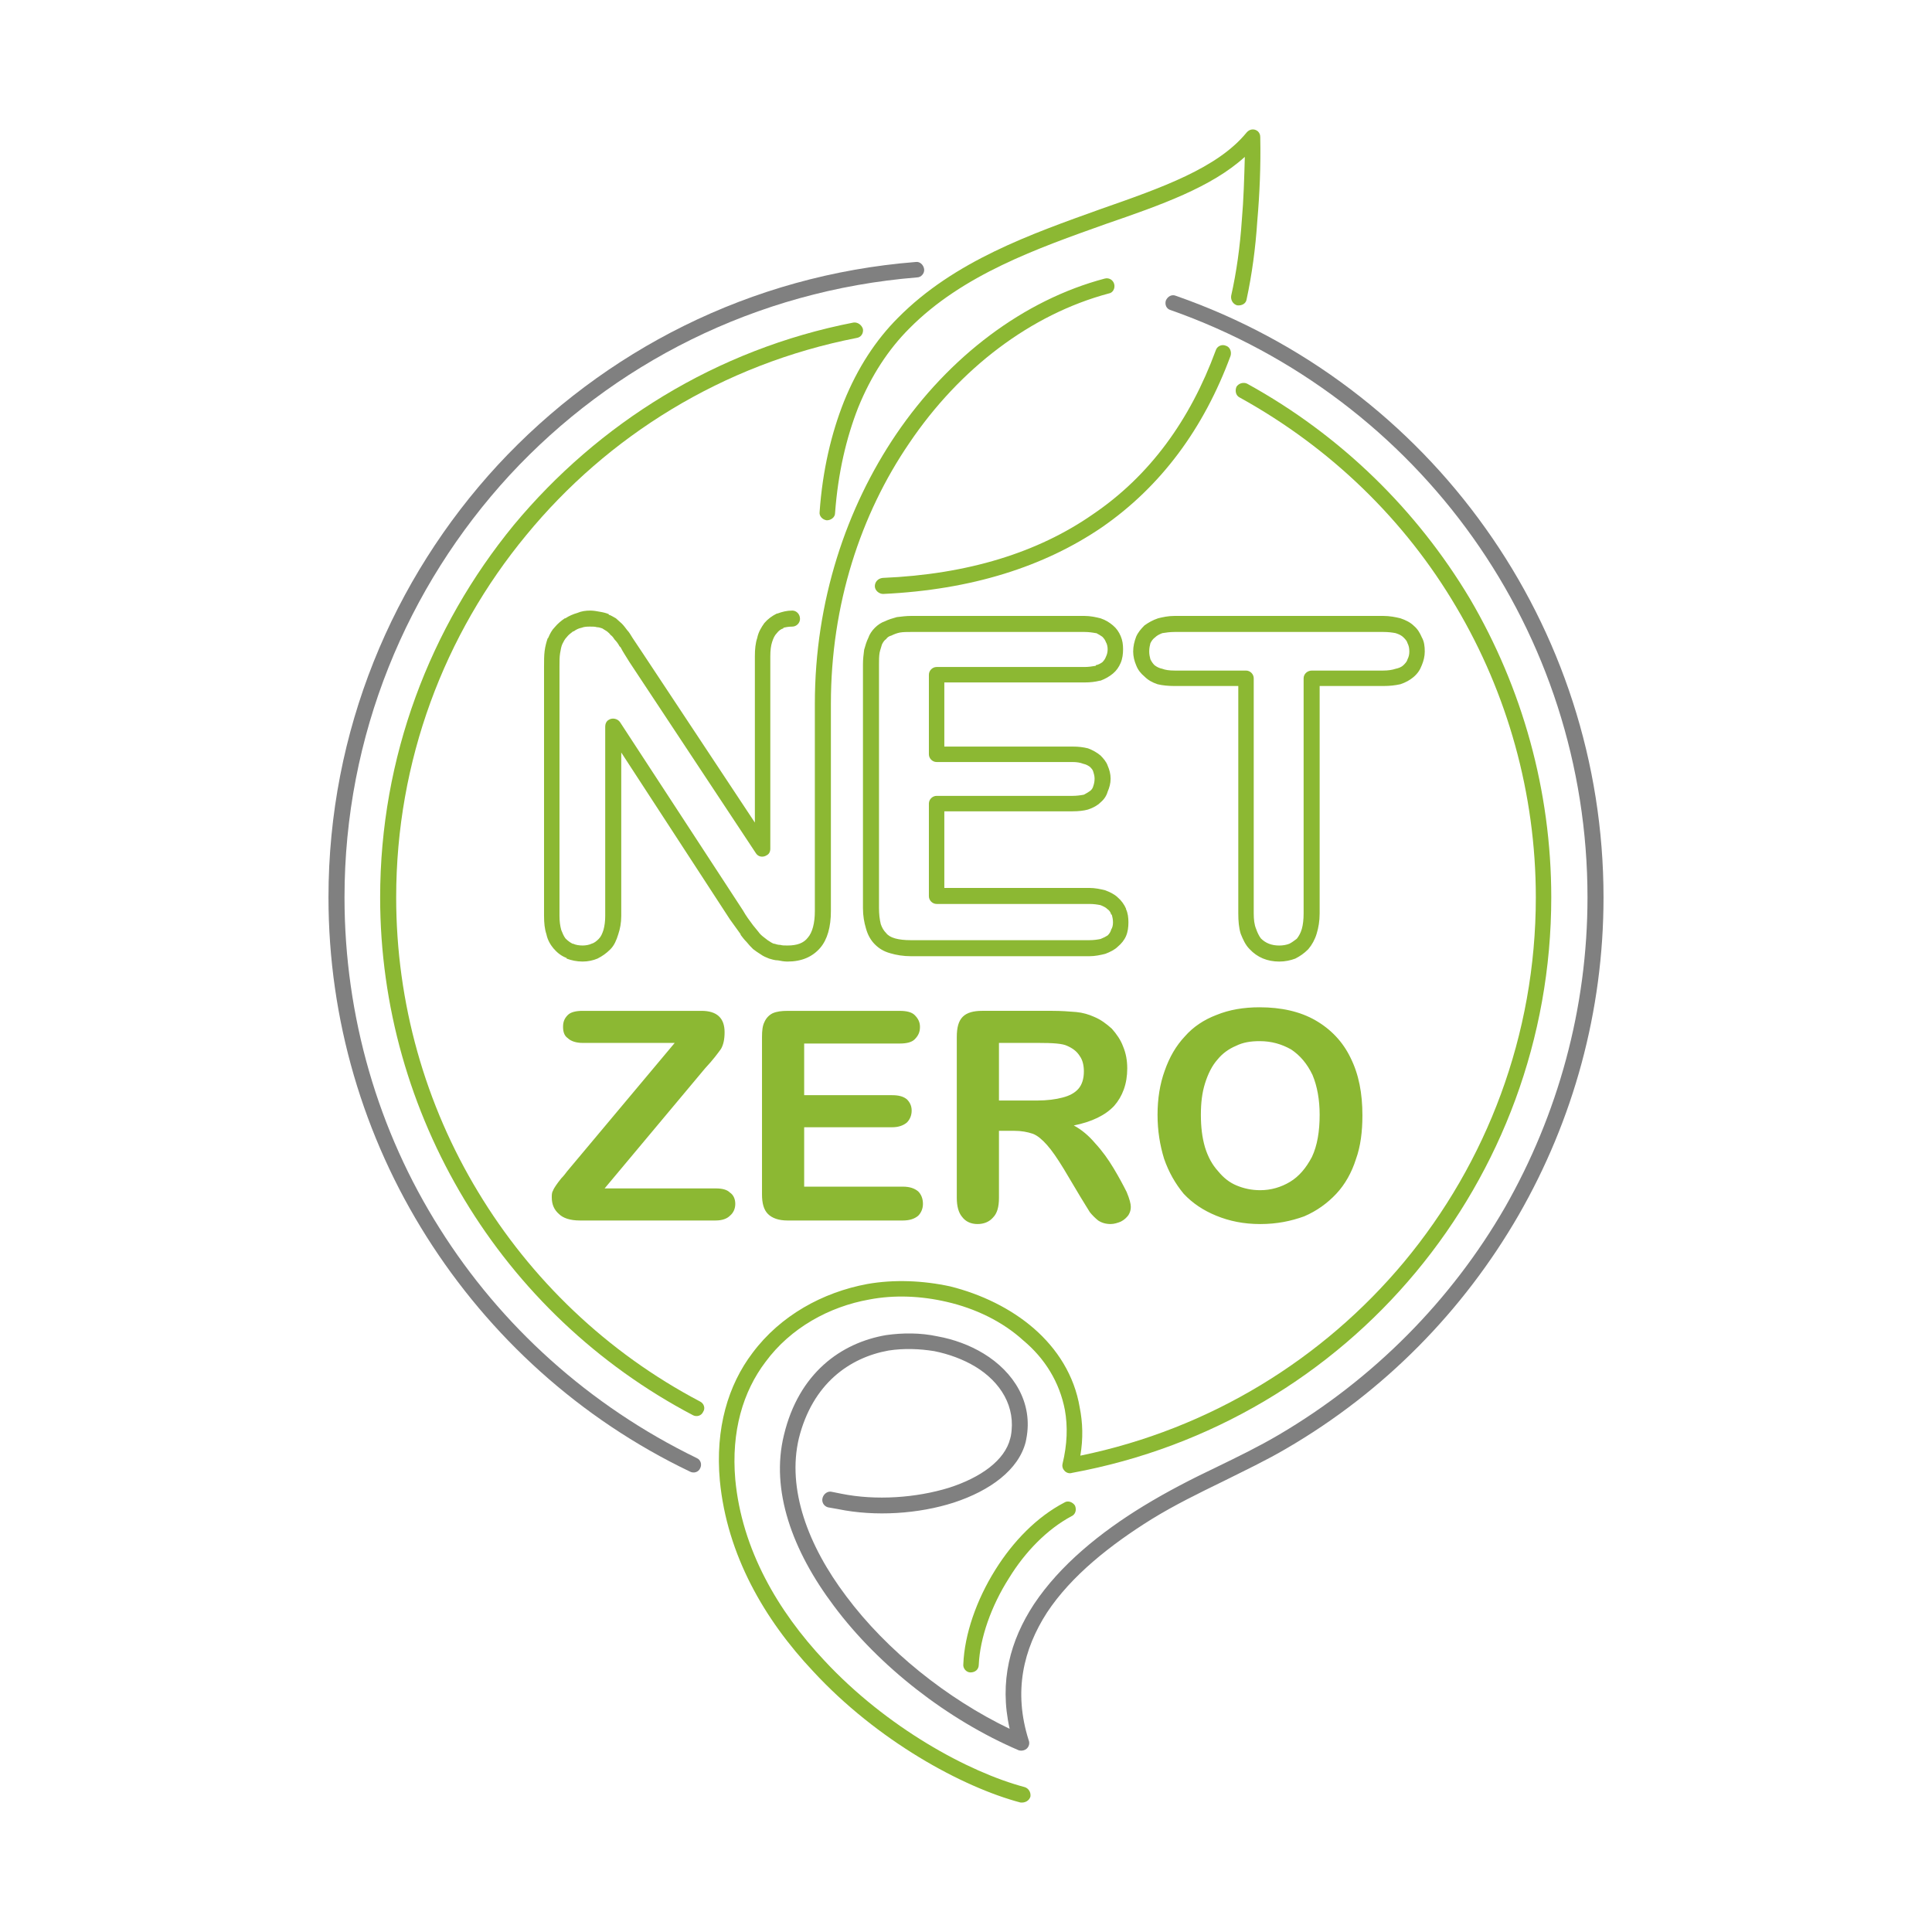
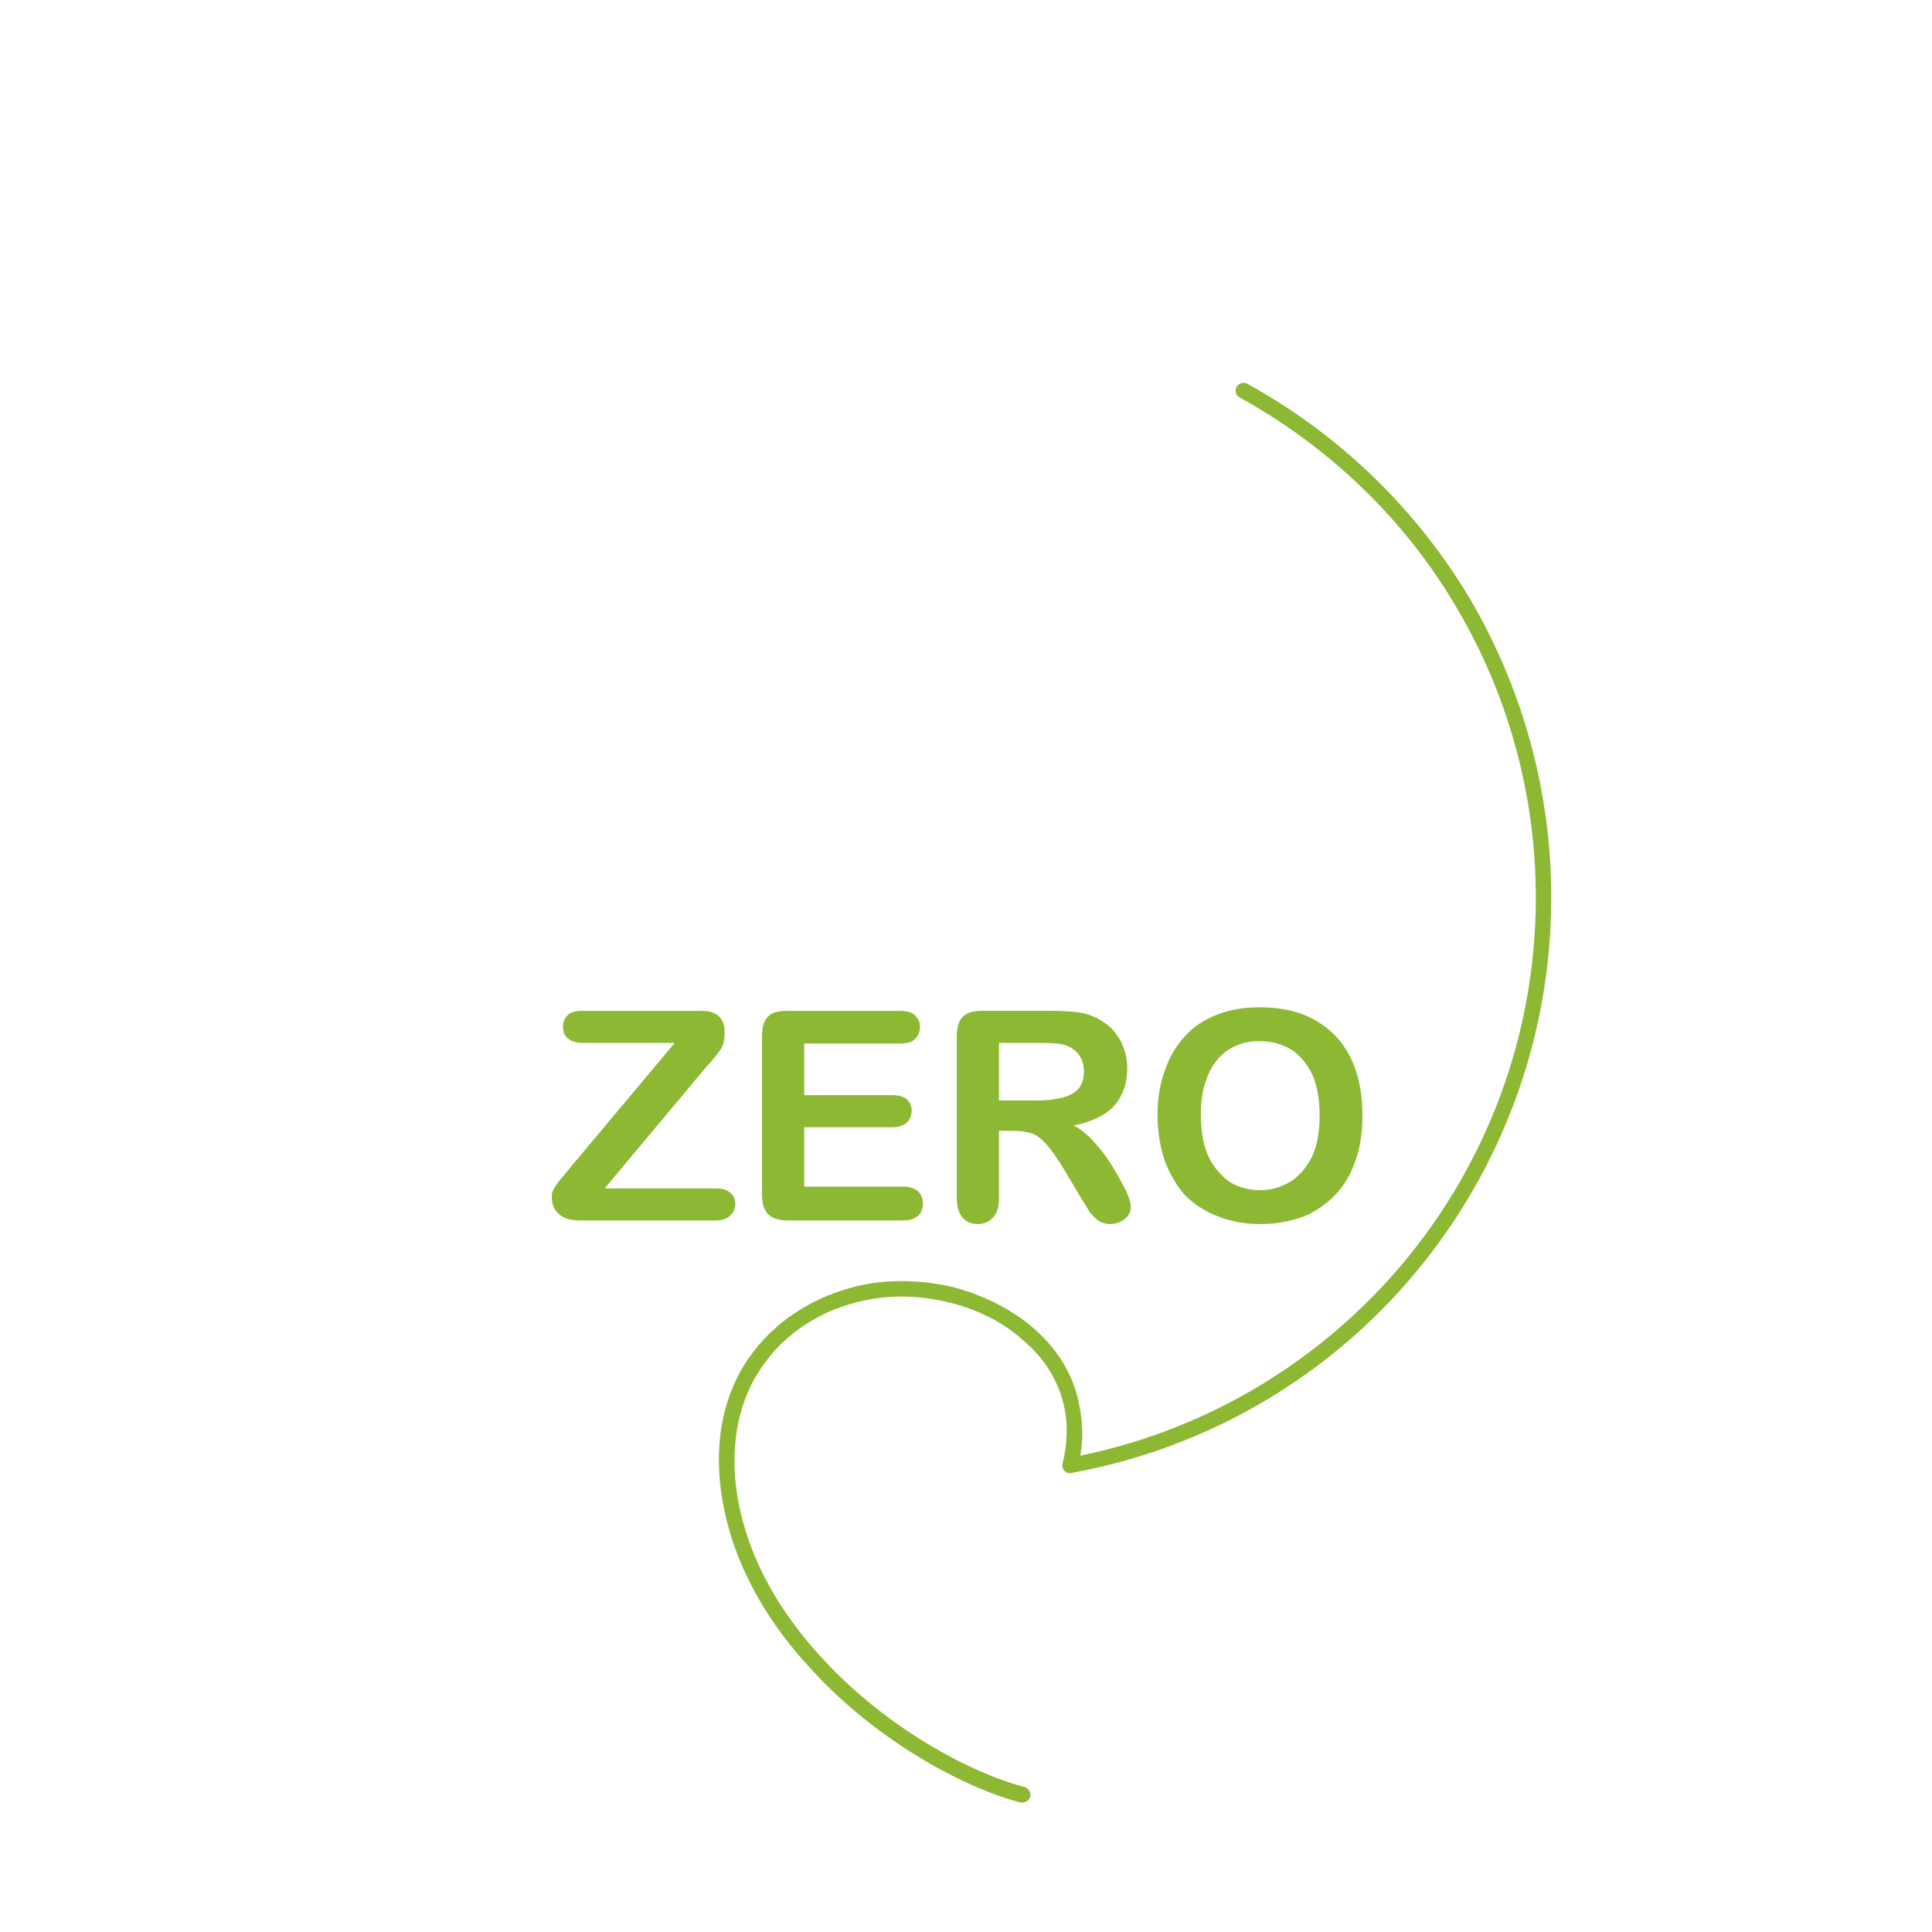
<svg xmlns="http://www.w3.org/2000/svg" id="uuid-cda8360e-7300-4049-9920-bba1bbb7365e" data-name="Layer 1" viewBox="0 0 3500 3500">
  <defs>
    <style>
      .uuid-809aaf12-10ff-411e-be4b-8dabb429e0ba {
        fill: none;
      }

      .uuid-809aaf12-10ff-411e-be4b-8dabb429e0ba, .uuid-5ec630a1-ae3c-4628-a546-bff3d8768c23, .uuid-7352c94c-e806-4044-bdc5-e51e13d23ee8 {
        stroke-width: 0px;
      }

      .uuid-5ec630a1-ae3c-4628-a546-bff3d8768c23 {
        fill: gray;
      }

      .uuid-7352c94c-e806-4044-bdc5-e51e13d23ee8 {
        fill: #8cb833;
      }
    </style>
  </defs>
  <rect class="uuid-809aaf12-10ff-411e-be4b-8dabb429e0ba" width="3500" height="3500" />
-   <path class="uuid-7352c94c-e806-4044-bdc5-e51e13d23ee8" d="M1855.97,3237.4c7.53,2.15,11.83,9.68,10.76,17.21-2.15,7.53-9.68,11.83-18.29,10.76-105.43-27.97-259.28-111.89-375.47-237.76-88.22-93.6-156-210.87-168.91-345.35-8.61-94.68,15.06-173.21,59.17-231.31,50.57-67.78,126.95-109.74,207.64-124.8,48.41-8.61,101.13-6.46,150.62,4.3,55.94,13.99,109.74,39.81,151.7,76.39,41.96,36.58,73.16,84.99,82.84,143.09,5.38,26.9,6.46,55.94,1.08,87.14,235.61-48.41,440.03-175.36,586.34-350.73,149.54-179.67,238.84-410.98,238.84-660.58,0-188.27-51.64-370.1-144.17-526.09-92.52-157.08-227.01-288.33-392.69-379.78-6.46-3.23-8.61-11.83-5.38-19.37,4.3-6.45,12.91-8.61,19.37-5.38,169.99,93.6,307.7,229.16,403.45,389.46,94.68,161.38,147.39,347.5,147.39,541.16,0,256.05-91.45,493.82-245.3,678.87-153.85,185.05-371.17,317.38-622.92,363.64-9.68,3.23-19.37-6.45-17.21-16.14,8.61-35.5,9.68-67.78,4.3-97.9-9.68-50.57-36.58-93.6-75.31-125.88-37.66-34.43-87.14-58.1-138.79-69.93-46.26-10.76-94.68-12.91-139.86-4.3-73.16,12.91-143.09,51.64-188.28,112.97-40.88,53.79-62.4,125.88-54.87,213.02,11.83,126.95,77.46,238.84,161.38,328.14,112.96,121.57,261.43,202.26,362.56,229.16h0ZM1773.13,3015.77c0,8.61-6.46,13.99-15.06,13.99-7.53,0-13.99-7.53-12.91-15.06,2.15-53.79,23.67-116.19,58.1-171.06,32.28-51.64,75.31-95.75,124.8-121.57,6.46-4.3,15.06-1.08,19.37,5.38,3.23,7.53,1.08,16.14-6.46,19.37-44.11,23.67-83.92,64.55-112.96,111.89-32.28,50.57-52.72,108.66-54.87,157.07h0Z" />
-   <path class="uuid-7352c94c-e806-4044-bdc5-e51e13d23ee8" d="M2001.21,504.72c7.53-2.15,15.06,2.15,17.21,9.68s-2.15,16.14-9.68,17.21c-140.94,37.65-270.04,135.56-361.49,271.12-88.22,129.1-142.01,292.63-142.01,472.3v375.47c0,29.05-6.46,51.64-19.37,66.7-13.99,16.14-33.35,24.75-59.17,24.75-6.46,0-11.83-1.08-17.21-2.15-6.46,0-11.83-2.15-16.14-3.23-5.38-2.15-10.76-4.3-15.06-7.53-5.38-3.23-9.68-6.45-13.99-9.68-4.3-4.3-7.53-7.53-11.83-12.91-4.3-4.3-7.53-8.61-10.76-12.91v-1.08c-6.46-8.61-12.91-18.29-19.37-26.9l-196.88-302.32v295.86c0,12.91-2.15,23.67-5.38,33.35-3.23,10.76-7.53,20.44-13.99,26.9l-1.08,1.08c-6.46,6.46-13.99,11.83-22.59,16.14-7.53,3.23-17.21,5.38-26.9,5.38-10.76,0-20.44-2.15-29.05-5.38v-1.08c-8.61-3.23-16.14-8.61-22.59-16.14l-1.08-1.08c-5.38-6.45-10.76-15.06-12.91-25.82-3.23-9.68-4.3-20.44-4.3-33.35v-451.86c0-10.76,0-19.37,1.08-27.97,1.08-8.61,3.23-16.14,5.38-22.59l1.08-1.08c3.23-7.53,6.46-13.99,11.83-19.37,5.38-6.45,11.83-11.83,18.29-16.14h1.08c6.46-4.3,13.99-7.53,21.52-9.68,7.53-3.23,15.06-4.3,23.67-4.3,5.38,0,11.83,1.08,17.21,2.15h0c6.46,1.08,10.76,2.15,16.14,4.3v1.08c4.3,1.08,8.61,4.3,12.91,6.46,3.23,3.23,7.53,6.45,10.76,9.68,3.23,3.23,6.46,7.53,9.68,11.83,3.23,3.23,6.46,8.61,9.68,13.99,6.46,9.68,12.91,19.37,19.37,29.05l202.26,305.54v-301.24c0-12.91,1.08-23.67,4.3-33.35,2.15-10.76,7.53-19.37,12.91-26.9,6.46-7.53,13.99-12.91,22.59-17.21h1.08c8.61-3.23,17.21-5.38,26.9-5.38,7.53,0,13.99,6.46,13.99,15.06,0,7.53-6.46,13.99-13.99,13.99-6.46,0-11.83,1.08-16.14,2.15v1.08c-4.3,1.08-8.61,4.3-11.83,8.61-4.3,4.3-6.46,9.68-8.61,16.14-2.15,6.45-3.23,15.06-3.23,25.82v348.58c0,5.38-2.15,9.68-6.46,11.83-6.46,4.3-15.06,3.23-19.37-3.23l-229.16-346.43c-6.46-10.76-11.83-18.29-16.14-26.9l-2.15-2.15c-2.15-4.3-5.38-8.61-8.61-11.83-2.15-3.23-4.3-6.45-7.53-8.61-2.15-3.23-4.3-4.3-6.46-6.45-3.23-2.15-5.38-3.23-8.61-5.38h0c-3.23-1.08-6.46-2.15-9.68-2.15h0c-3.23-1.08-7.53-1.08-11.83-1.08-5.38,0-10.76,0-16.14,2.15-5.38,1.08-9.68,3.23-13.99,6.45h-1.08c-4.3,3.23-8.61,6.45-11.83,10.76-3.23,3.23-5.38,7.53-7.53,11.83s-3.23,10.76-4.3,17.21c-1.08,6.46-1.08,13.99-1.08,23.67v451.86c0,9.68,1.08,18.29,3.23,25.82,2.15,5.38,4.3,10.76,7.53,15.06l1.08,1.08c3.23,3.23,7.53,6.46,11.83,8.61h1.08c4.3,2.15,10.76,3.23,17.21,3.23,5.38,0,11.83-1.08,16.14-3.23,4.3-1.08,8.61-4.3,12.91-8.61h0c4.3-4.3,6.46-9.68,8.61-16.14,2.15-7.53,3.23-16.14,3.23-25.82v-343.2c0-4.3,2.15-9.68,6.46-11.83,6.46-4.3,16.14-2.15,20.44,4.3l222.7,341.05c5.38,9.68,11.83,18.29,18.29,26.9h0c3.23,4.3,6.46,7.53,9.68,11.83,2.15,3.23,5.38,6.45,9.68,9.68,3.23,2.15,6.46,5.38,8.61,6.46,3.23,2.15,6.46,4.3,9.68,5.38h1.08c3.23,1.08,6.46,2.15,10.76,2.15,3.23,1.08,7.53,1.08,12.91,1.08,17.21,0,29.05-4.3,36.58-13.99,8.61-9.68,12.91-26.9,12.91-48.41v-375.47c0-186.12,57.02-355.03,147.39-488.44,95.75-140.94,231.31-243.14,377.63-281.87h0ZM1512.77,929.69c0,7.53-7.53,12.91-15.06,12.91-7.53-1.08-13.99-7.53-12.91-15.06,5.38-76.39,21.52-143.09,44.11-200.11,24.74-61.32,58.1-111.89,97.9-151.7,102.21-103.28,240.99-151.7,366.87-196.88,110.81-38.73,211.94-74.23,264.66-138.79,5.38-6.45,13.99-7.53,20.44-2.15,3.23,3.23,4.3,6.46,4.3,10.76,1.08,51.64-1.08,102.21-5.38,151.7-3.23,49.49-9.68,96.83-19.37,142.01-1.08,7.53-8.61,11.83-17.21,10.76-7.53-2.15-11.83-9.68-10.76-17.21,9.68-43.03,16.14-89.3,19.37-137.71,3.23-36.58,4.3-75.31,5.38-114.04-60.25,54.87-151.7,87.14-251.75,121.57-123.72,44.11-259.28,91.45-356.11,189.35-37.65,37.66-68.85,84.99-92.52,143.09-21.52,54.87-36.58,118.34-41.96,191.5h0ZM2202.4,634.9c2.15-7.53,10.76-11.83,18.29-8.61,7.53,2.15,10.76,10.76,8.61,18.29-48.41,131.25-125.88,236.69-233.46,310.92-104.36,71.01-235.61,112.97-395.92,120.5-7.53,0-15.06-6.45-15.06-13.99s5.38-13.99,13.99-15.06c154.92-6.46,281.87-46.26,380.85-115.12,103.28-69.93,176.44-171.06,222.7-296.94h0ZM1964.63,1236.3h-253.9v116.19h232.39c10.76,0,19.37,1.08,27.97,3.23,8.61,3.23,16.14,7.53,22.59,12.91,5.38,5.38,10.76,11.83,12.91,18.29,3.23,7.53,5.38,15.06,5.38,23.67s-2.15,16.14-5.38,23.67c-2.15,7.53-6.46,13.99-12.91,19.37-5.38,5.38-12.91,9.68-22.59,12.91-7.53,2.15-17.21,3.23-27.97,3.23h-232.39v138.79h262.51c10.76,0,20.44,2.15,29.05,4.3,8.61,3.23,17.21,7.53,22.59,12.91,6.46,5.38,11.83,12.91,15.06,20.44v1.08c3.23,6.45,4.3,15.06,4.3,23.67s-1.08,17.21-4.3,24.74c-3.23,7.53-8.61,13.99-15.06,19.37-5.38,5.38-13.99,9.68-22.59,12.91-8.61,2.15-18.29,4.3-29.05,4.3h-322.76c-13.99,0-26.9-2.15-37.66-5.38-11.83-3.23-20.44-8.61-27.97-16.14-7.53-7.53-12.91-17.21-16.14-29.05-3.23-10.76-5.38-22.59-5.38-36.58v-442.18c0-8.61,1.08-17.21,2.15-25.82,2.15-7.53,4.3-15.06,7.53-21.52,2.15-6.46,6.46-12.91,11.83-18.29,5.38-5.38,11.83-9.68,18.29-11.83,6.46-3.23,13.99-5.38,21.52-7.53,8.61-1.08,17.21-2.15,25.82-2.15h314.15c10.76,0,20.44,2.15,29.05,4.3h0c9.68,3.23,16.14,7.53,22.59,12.91,6.46,5.38,10.76,11.83,13.99,19.37,3.23,7.53,4.3,15.06,4.3,23.67s-1.08,17.21-4.3,24.74c-3.23,7.53-7.53,13.99-13.99,19.37-6.46,5.38-13.99,9.68-22.59,12.91h-1.08c-8.61,2.15-17.21,3.23-27.97,3.23h0ZM1696.75,1208.33h267.89c7.53,0,13.99-1.08,20.44-2.15v-1.08c5.38-1.08,8.61-3.23,11.83-5.38,3.23-3.23,5.38-6.45,6.46-9.68,2.15-4.3,3.23-8.61,3.23-13.99,0-4.3-1.08-9.68-3.23-12.91-1.08-3.23-3.23-6.46-6.46-9.68-3.23-2.15-6.46-4.3-10.76-6.46h-1.08c-5.38-1.08-12.91-2.15-20.44-2.15h-314.15c-7.53,0-13.99,0-20.44,1.08-5.38,1.08-10.76,3.23-15.06,5.38-4.3,1.08-7.53,3.23-9.68,6.45-3.23,2.15-5.38,5.38-7.53,9.68-1.08,4.3-3.23,9.68-4.3,15.06-1.08,6.45-1.08,12.91-1.08,20.44v442.18c0,10.76,1.08,20.44,3.23,29.05,2.15,6.45,5.38,11.83,9.68,16.14,3.23,4.3,8.61,7.53,16.14,9.68,7.53,2.15,17.21,3.23,29.05,3.23h322.76c8.61,0,15.06-1.08,20.44-2.15,5.38-2.15,9.68-4.3,12.91-6.46,3.23-3.23,5.38-6.45,6.46-10.76,2.15-3.23,3.23-7.53,3.23-12.91s-1.08-9.68-2.15-13.99h-1.08c-1.08-4.3-3.23-7.53-6.46-9.68-3.23-3.23-7.53-5.38-12.91-7.53-5.38-1.08-11.83-2.15-20.44-2.15h-276.5c-7.53,0-13.99-6.46-13.99-13.99v-167.83c0-7.53,6.46-13.99,13.99-13.99h246.37c7.53,0,15.06-1.08,20.44-2.15,4.3-2.15,7.53-4.3,10.76-6.45,3.23-2.15,5.38-5.38,6.46-9.68,1.08-3.23,2.15-7.53,2.15-12.91,0-4.3-1.08-8.61-2.15-11.83-1.08-4.3-3.23-6.45-6.46-9.68-3.23-2.15-6.46-4.3-11.83-5.38-5.38-2.15-11.83-3.23-19.37-3.23h-246.37c-7.53,0-13.99-6.45-13.99-13.99v-144.17c0-7.53,6.46-13.99,13.99-13.99h0ZM2505.79,1242.76h-115.12v412.05c0,13.99-2.15,25.82-5.38,36.58-3.23,10.76-8.61,20.44-15.06,27.97l-1.08,1.08c-6.46,6.46-13.99,11.83-22.59,16.14-8.61,3.23-18.29,5.38-29.05,5.38-21.52,0-39.81-7.53-53.79-22.59-7.53-7.53-11.83-17.21-16.14-27.97-3.23-10.76-4.3-22.59-4.3-36.58v-412.05h-115.12c-11.83,0-22.59-1.08-31.2-3.23-9.68-3.23-17.21-7.53-23.67-13.99-6.46-5.38-11.83-11.83-15.06-20.44-3.23-7.53-5.38-16.14-5.38-24.75,0-9.68,2.15-18.29,5.38-26.9,3.23-7.53,8.61-13.99,15.06-20.44,7.53-5.38,15.06-9.68,24.74-12.91,8.61-2.15,18.29-4.3,30.12-4.3h377.63c11.83,0,22.59,2.15,31.2,4.3,9.68,3.23,18.29,7.53,24.74,13.99,6.46,5.38,10.76,12.91,13.99,20.44,4.3,7.53,5.38,16.14,5.38,25.82,0,8.61-2.15,17.21-5.38,24.75-3.23,8.61-7.53,15.06-15.06,21.52-6.46,5.38-13.99,9.68-23.67,12.91-9.68,2.15-19.37,3.23-31.2,3.23h0ZM2376.69,1214.79h129.1c8.61,0,16.14-1.08,22.59-3.23,5.38-1.08,10.76-3.23,13.99-6.45,3.23-3.23,6.46-6.46,7.53-10.76,2.15-4.3,3.23-8.61,3.23-13.99,0-6.46-1.08-10.76-3.23-15.06-1.08-4.3-4.3-7.53-7.53-10.76-3.23-3.23-7.53-5.38-13.99-7.53-5.38-1.08-12.91-2.15-22.59-2.15h-377.63c-8.61,0-16.14,1.08-22.59,2.15-5.38,2.15-9.68,4.3-12.91,7.53-4.3,3.23-6.46,6.46-8.61,10.76-1.08,4.3-2.15,8.61-2.15,15.06,0,5.38,1.08,9.68,2.15,13.99,2.15,4.3,4.3,7.53,7.53,10.76,4.3,3.23,8.61,5.38,13.99,6.45,5.38,2.15,12.91,3.23,22.59,3.23h129.1c7.53,0,13.99,6.46,13.99,13.99v426.04c0,10.76,1.08,20.44,4.3,27.97,2.15,6.46,5.38,12.91,8.61,17.21,8.61,8.61,19.37,12.91,33.35,12.91,6.46,0,12.91-1.08,18.29-3.23,4.3-2.15,8.61-5.38,12.91-8.61l1.08-1.08c3.23-4.3,6.46-9.68,8.61-17.21,2.15-7.53,3.23-17.21,3.23-27.97v-426.04c0-7.53,6.46-13.99,15.06-13.99h0Z" />
+   <path class="uuid-7352c94c-e806-4044-bdc5-e51e13d23ee8" d="M1855.97,3237.4c7.53,2.15,11.83,9.68,10.76,17.21-2.15,7.53-9.68,11.83-18.29,10.76-105.43-27.97-259.28-111.89-375.47-237.76-88.22-93.6-156-210.87-168.91-345.35-8.61-94.68,15.06-173.21,59.17-231.31,50.57-67.78,126.95-109.74,207.64-124.8,48.41-8.61,101.13-6.46,150.62,4.3,55.94,13.99,109.74,39.81,151.7,76.39,41.96,36.58,73.16,84.99,82.84,143.09,5.38,26.9,6.46,55.94,1.08,87.14,235.61-48.41,440.03-175.36,586.34-350.73,149.54-179.67,238.84-410.98,238.84-660.58,0-188.27-51.64-370.1-144.17-526.09-92.52-157.08-227.01-288.33-392.69-379.78-6.46-3.23-8.61-11.83-5.38-19.37,4.3-6.45,12.91-8.61,19.37-5.38,169.99,93.6,307.7,229.16,403.45,389.46,94.68,161.38,147.39,347.5,147.39,541.16,0,256.05-91.45,493.82-245.3,678.87-153.85,185.05-371.17,317.38-622.92,363.64-9.68,3.23-19.37-6.45-17.21-16.14,8.61-35.5,9.68-67.78,4.3-97.9-9.68-50.57-36.58-93.6-75.31-125.88-37.66-34.43-87.14-58.1-138.79-69.93-46.26-10.76-94.68-12.91-139.86-4.3-73.16,12.91-143.09,51.64-188.28,112.97-40.88,53.79-62.4,125.88-54.87,213.02,11.83,126.95,77.46,238.84,161.38,328.14,112.96,121.57,261.43,202.26,362.56,229.16h0ZM1773.13,3015.77h0Z" />
  <path class="uuid-7352c94c-e806-4044-bdc5-e51e13d23ee8" d="M1027.56,2121.74l194.73-232.39h-166.76c-11.83,0-21.52-3.23-26.9-8.61-6.46-4.3-8.61-11.83-8.61-20.44s2.15-15.06,8.61-21.52c5.38-5.38,15.06-7.53,26.9-7.53h215.17c27.97,0,41.96,12.91,41.96,38.73,0,12.91-2.15,22.59-6.46,30.12-5.38,7.53-13.99,19.37-29.05,35.5l-181.82,217.32h201.19c11.83,0,20.44,2.15,25.82,7.53,6.46,4.3,9.68,11.83,9.68,20.44s-3.23,16.14-9.68,21.52c-5.38,5.38-13.99,8.61-25.82,8.61h-246.37c-17.21,0-30.12-4.3-37.65-11.83-8.61-7.53-12.91-17.21-12.91-30.12,0-4.3,0-8.61,2.15-11.83,1.08-3.23,3.23-6.46,5.38-9.68,2.15-3.23,5.38-7.53,9.68-12.91,4.3-4.3,7.53-8.61,10.76-12.91h0ZM1630.04,1890.43h-173.21v93.6h159.23c11.83,0,20.44,2.15,26.9,7.53,5.38,5.38,8.61,11.83,8.61,20.44s-3.23,16.14-8.61,21.52c-6.46,5.38-15.06,8.61-26.9,8.61h-159.23v107.59h178.59c12.91,0,21.52,3.23,27.97,8.61,5.38,5.38,8.61,12.91,8.61,22.59,0,8.61-3.23,16.14-8.61,21.52-6.46,5.38-15.06,8.61-27.97,8.61h-208.72c-16.14,0-27.97-4.3-35.5-11.83-7.53-7.53-10.76-19.37-10.76-35.5v-285.1c0-11.83,1.08-20.44,4.3-26.9,3.23-7.53,8.61-12.91,15.06-16.14,7.53-3.23,16.14-4.3,26.9-4.3h203.34c11.83,0,21.52,2.15,26.9,7.53,6.46,6.45,9.68,12.91,9.68,21.52,0,9.68-3.23,16.14-9.68,22.59-5.38,5.38-15.06,7.53-26.9,7.53h0ZM1836.61,2048.58h-26.9v121.57c0,16.14-3.23,27.97-10.76,35.5-6.46,7.53-16.14,11.83-27.97,11.83s-21.52-4.3-27.97-12.91c-6.46-7.53-9.68-19.37-9.68-34.43v-291.56c0-17.21,3.23-29.05,10.76-36.58,7.53-7.53,19.37-10.76,35.5-10.76h125.88c17.21,0,31.2,1.08,44.11,2.15,11.83,1.08,22.59,4.3,32.28,8.61,12.91,5.38,22.59,12.91,32.28,21.52,8.61,9.68,16.14,20.44,20.44,32.28,5.38,12.91,7.53,25.82,7.53,39.81,0,27.97-8.61,50.57-23.67,67.78-16.14,17.21-40.88,29.05-73.16,35.5,13.99,7.53,26.9,18.29,38.73,32.28,12.91,13.99,23.67,29.05,33.35,45.19,9.68,16.14,17.21,30.12,23.67,43.03,5.38,12.91,7.53,21.52,7.53,26.9s-1.08,9.68-4.3,15.06c-3.23,4.3-7.53,8.61-13.99,11.83-5.38,2.15-11.83,4.3-18.29,4.3-8.61,0-16.14-2.15-22.59-6.46-5.38-4.3-10.76-9.68-15.06-15.06-4.3-6.46-9.68-16.14-17.21-27.97l-30.12-50.57c-11.83-19.37-21.52-33.35-30.12-43.03-8.61-9.68-17.21-17.21-25.82-20.44-9.68-3.23-20.44-5.38-34.43-5.38h0ZM1880.72,1889.35h-71.01v104.36h68.85c18.29,0,34.43-2.15,46.26-5.38,12.91-3.23,22.59-8.61,29.05-16.14s9.68-18.29,9.68-31.2c0-10.76-2.15-20.44-7.53-27.97-5.38-8.61-12.91-13.99-22.59-18.29-8.61-4.3-25.82-5.38-52.72-5.38h0ZM2282.01,1824.8c38.73,0,73.16,7.53,101.13,23.67,27.97,16.14,49.49,38.73,63.48,67.78,15.06,30.12,21.52,64.55,21.52,104.36,0,29.05-3.23,55.94-11.83,79.61-7.53,23.67-19.37,45.19-35.5,62.4-16.14,17.21-35.5,31.2-58.1,40.88-23.67,8.61-49.49,13.99-79.61,13.99s-55.94-5.38-79.61-15.06c-23.67-9.68-43.03-22.59-59.17-39.81-15.06-18.29-26.9-38.73-35.5-63.48-7.53-24.74-11.83-50.57-11.83-79.61s4.3-55.94,12.91-79.61c8.61-24.74,20.44-45.19,36.58-62.4,15.06-17.21,34.43-30.12,57.02-38.73,23.67-9.68,49.49-13.99,78.54-13.99h0ZM2390.67,2019.53c0-26.9-4.3-51.64-12.91-72.08-9.68-20.44-22.59-35.5-38.73-46.26-17.21-9.68-35.5-15.06-57.02-15.06-16.14,0-30.12,2.15-43.03,8.61-12.91,5.38-24.74,13.99-33.35,24.74-9.68,10.76-17.21,25.82-22.59,43.03-5.38,17.21-7.53,35.5-7.53,57.02s2.15,40.88,7.53,59.17c5.38,17.21,12.91,31.2,23.67,43.03,9.68,11.83,20.44,20.44,33.35,25.82,12.91,5.38,26.9,8.61,43.03,8.61,19.37,0,37.66-5.38,53.79-15.06,16.14-9.68,29.05-24.74,39.81-45.19,9.68-20.44,13.99-46.26,13.99-76.39h0Z" />
-   <path class="uuid-5ec630a1-ae3c-4628-a546-bff3d8768c23" d="M2120.63,561.74c-7.53-2.15-10.76-9.68-8.61-17.21,3.23-7.53,10.76-11.83,18.29-8.61,231.31,80.69,424.96,230.23,560.52,420.66,136.63,191.5,214.1,423.89,214.1,669.18,0,206.56-54.87,403.45-153.85,575.58-100.05,173.21-243.14,319.53-420.66,422.81-36.58,21.52-75.31,39.81-114.04,59.17-44.11,21.52-88.22,43.03-130.18,68.85-74.23,46.26-145.24,102.21-189.35,168.91-43.03,66.7-61.32,143.09-33.35,231.31,3.23,7.53-1.08,16.14-8.61,18.29-3.23,1.08-6.46,1.08-9.68,0-128.03-54.87-252.83-151.7-334.59-261.43-75.31-100.05-115.12-209.79-90.37-309.85,26.9-111.89,103.28-166.76,185.05-180.74,30.12-4.3,62.4-4.3,92.52,2.15,30.12,5.38,59.17,16.14,83.92,31.2,54.87,33.35,90.37,89.3,77.46,154.92l-1.08,5.38c-12.91,50.57-64.55,88.22-130.18,109.74-63.48,20.44-142.01,25.82-209.79,11.83-6.46-1.08-11.83-2.15-18.29-3.23-7.53-2.15-11.83-9.68-9.68-17.21,2.15-7.53,9.68-12.91,17.21-10.76,5.38,1.08,10.76,2.15,16.14,3.23,63.48,12.91,136.63,7.53,195.81-10.76,57.02-18.29,101.13-49.49,110.81-89.3l1.08-4.3c9.68-52.72-18.29-97.9-64.55-125.88-21.52-12.91-47.34-22.59-74.23-27.97-26.9-4.3-54.87-5.38-82.84-1.08-71.01,12.91-137.71,60.25-162.45,159.23-21.52,91.45,16.14,193.65,86.07,286.18,73.16,97.9,181.82,185.05,295.86,239.92-19.37-86.07,1.08-160.3,44.11-225.93,47.34-71.01,120.5-130.18,197.96-177.52,44.11-26.9,88.22-49.49,133.41-71.01,37.66-18.29,75.31-36.58,111.89-58.1,172.14-101.13,313.07-244.22,409.9-412.05,95.75-167.83,149.54-360.41,149.54-561.6,0-239.92-75.31-465.85-207.64-651.97-132.33-186.12-321.68-332.44-547.61-412.05h0Z" />
-   <path class="uuid-5ec630a1-ae3c-4628-a546-bff3d8768c23" d="M1262.1,2641.37c7.53,3.23,9.68,11.83,6.46,18.29-3.23,7.53-11.83,9.68-18.29,6.45-200.11-95.75-363.64-245.3-477.68-426.04-114.04-180.74-177.52-392.69-177.52-614.31,0-301.24,116.19-576.66,306.62-783.22,191.5-206.56,457.24-344.27,757.4-367.94,7.53-1.08,13.99,5.38,15.06,12.91,1.08,7.53-5.38,15.06-12.91,15.06-292.63,23.67-551.91,157.07-738.04,358.26-186.12,202.26-299.09,471.23-299.09,764.93,0,216.25,61.32,423.89,172.14,599.25,110.81,176.44,271.12,321.68,465.85,416.36h0Z" />
-   <path class="uuid-7352c94c-e806-4044-bdc5-e51e13d23ee8" d="M1268.55,2539.17c6.46,3.23,9.68,11.83,5.38,18.29-3.23,7.53-11.83,9.68-18.29,6.46-174.29-91.45-316.3-228.08-414.21-390.54-97.9-162.45-152.77-350.73-152.77-547.61,0-253.9,90.37-489.52,242.07-674.56,152.77-183.97,366.87-318.45,615.39-366.87,7.53-1.08,15.06,4.3,17.21,11.83,1.08,7.53-3.23,15.06-11.83,16.14-242.07,47.34-450.78,177.52-598.18,357.18-148.47,179.67-235.61,408.83-235.61,656.27,0,191.5,52.72,375.47,148.47,533.62,94.68,157.08,232.39,290.48,402.37,379.78h0Z" />
</svg>